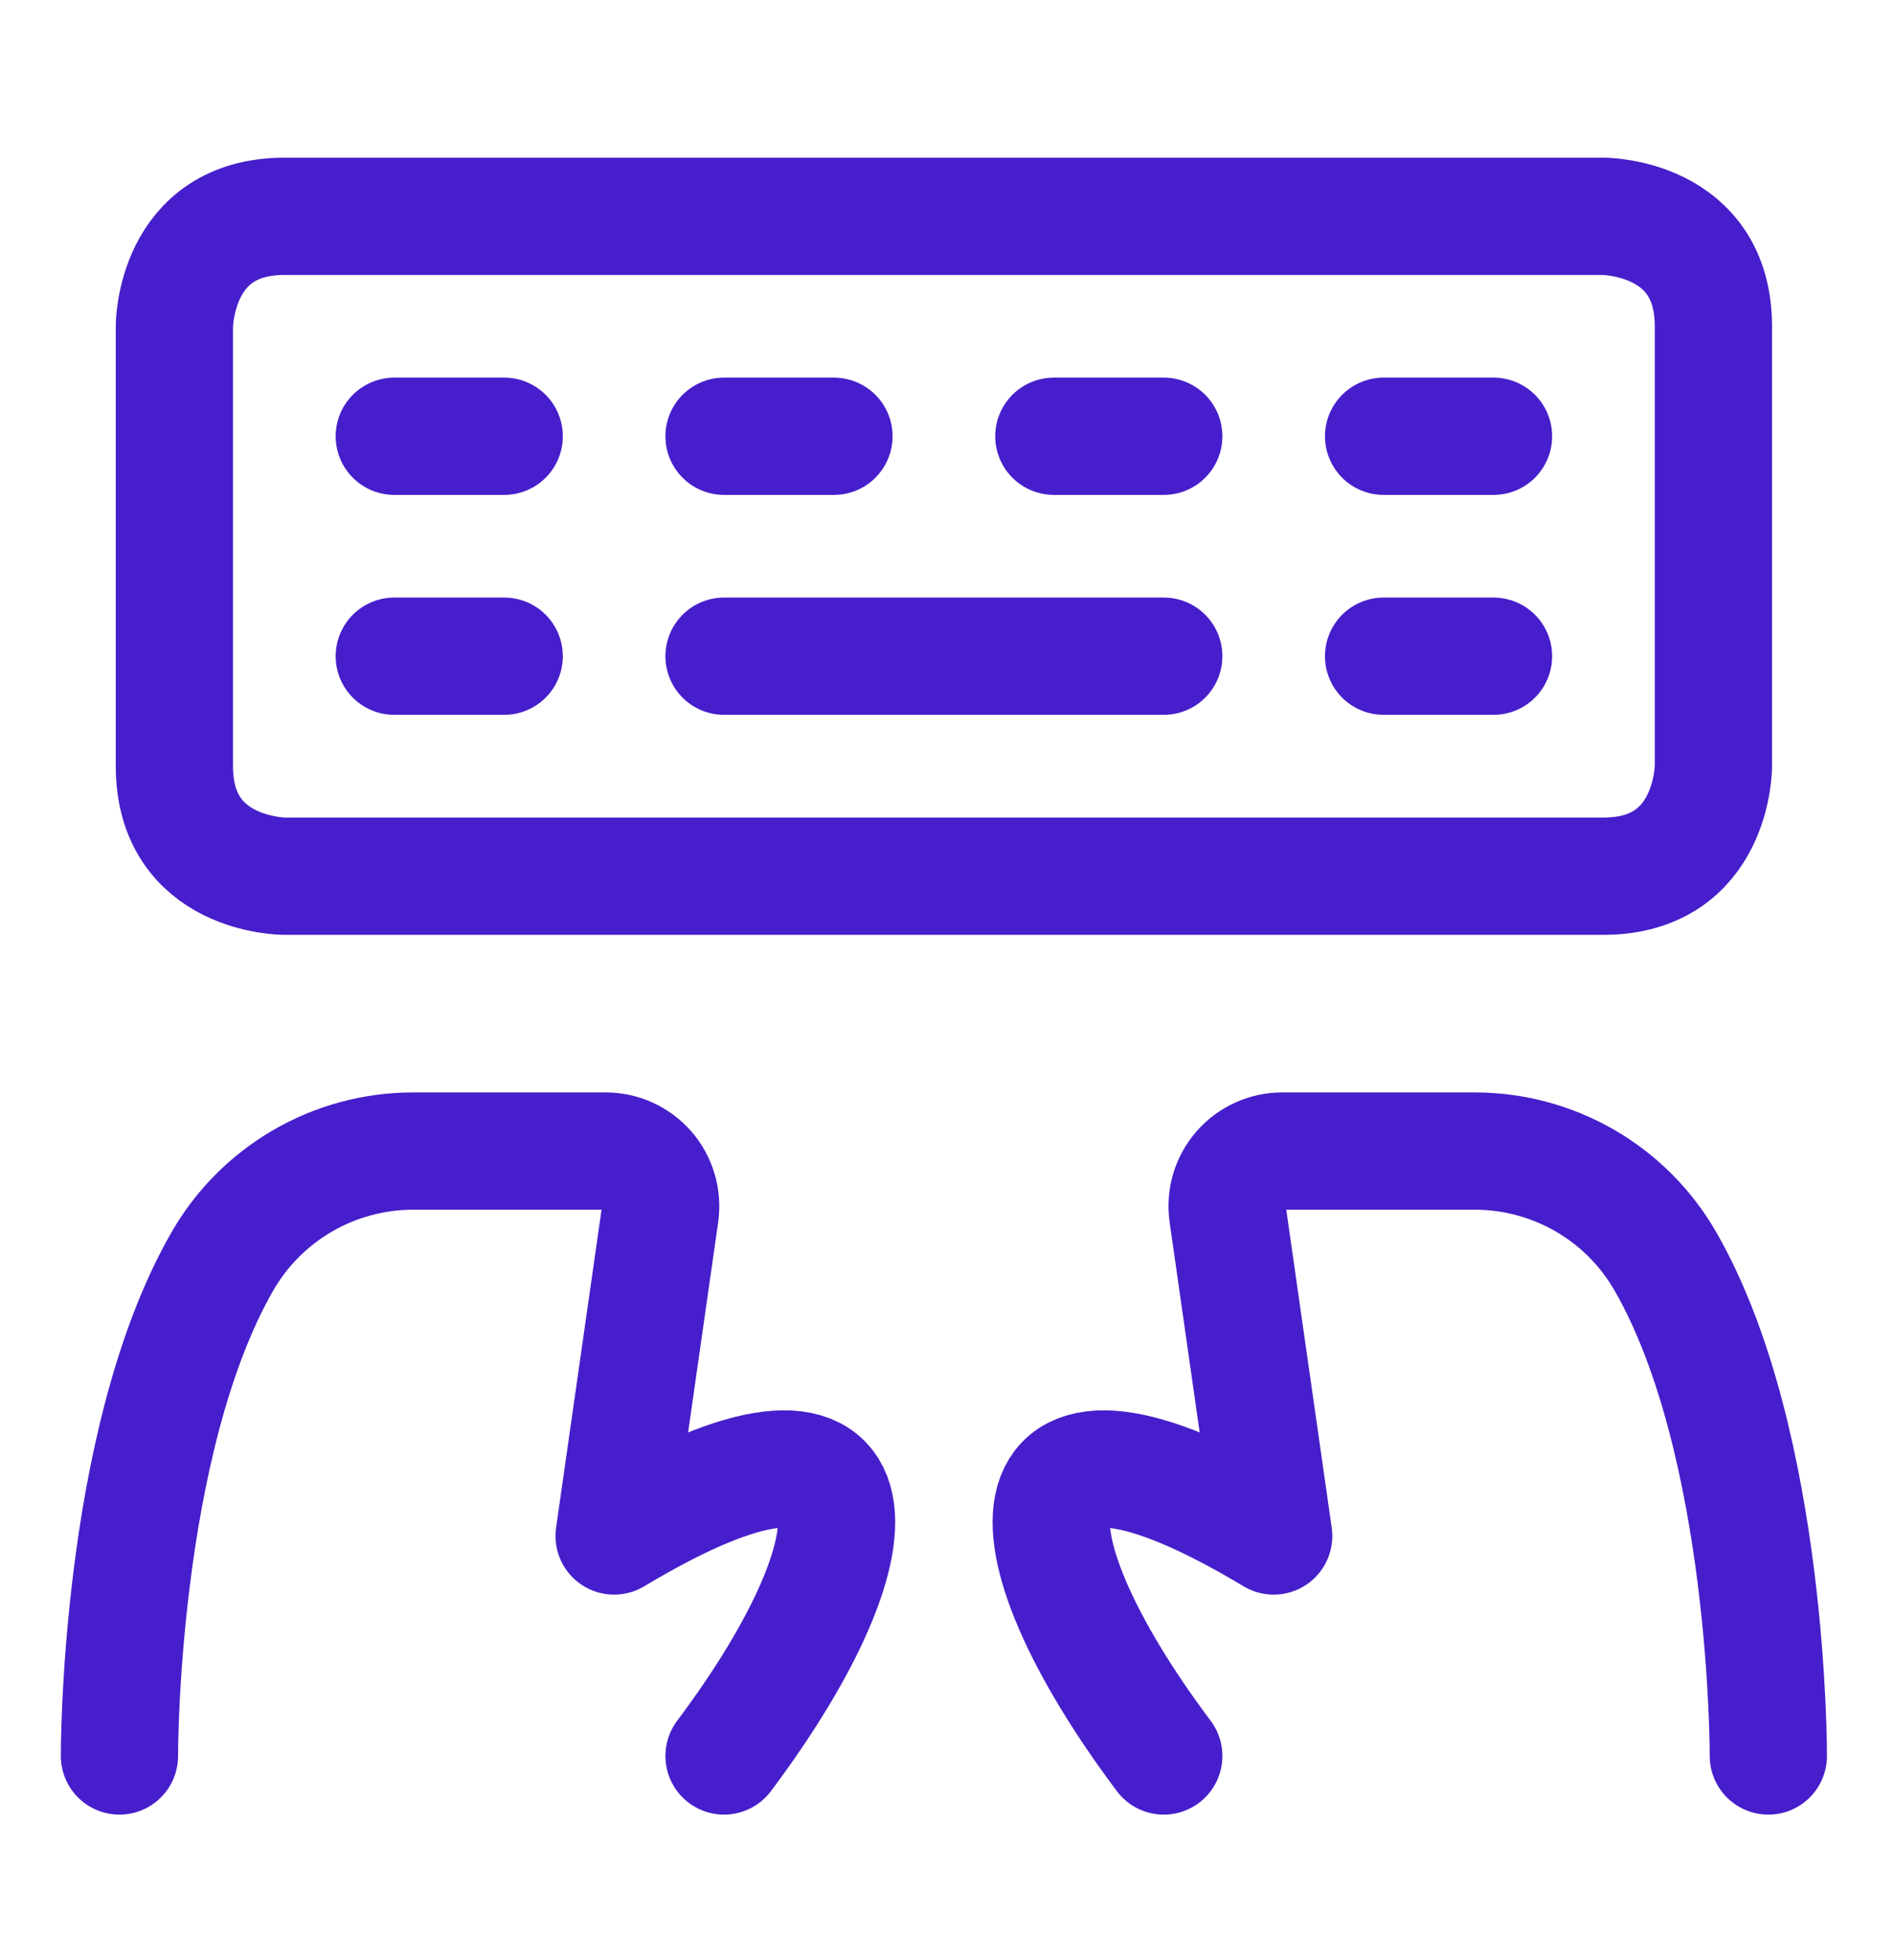
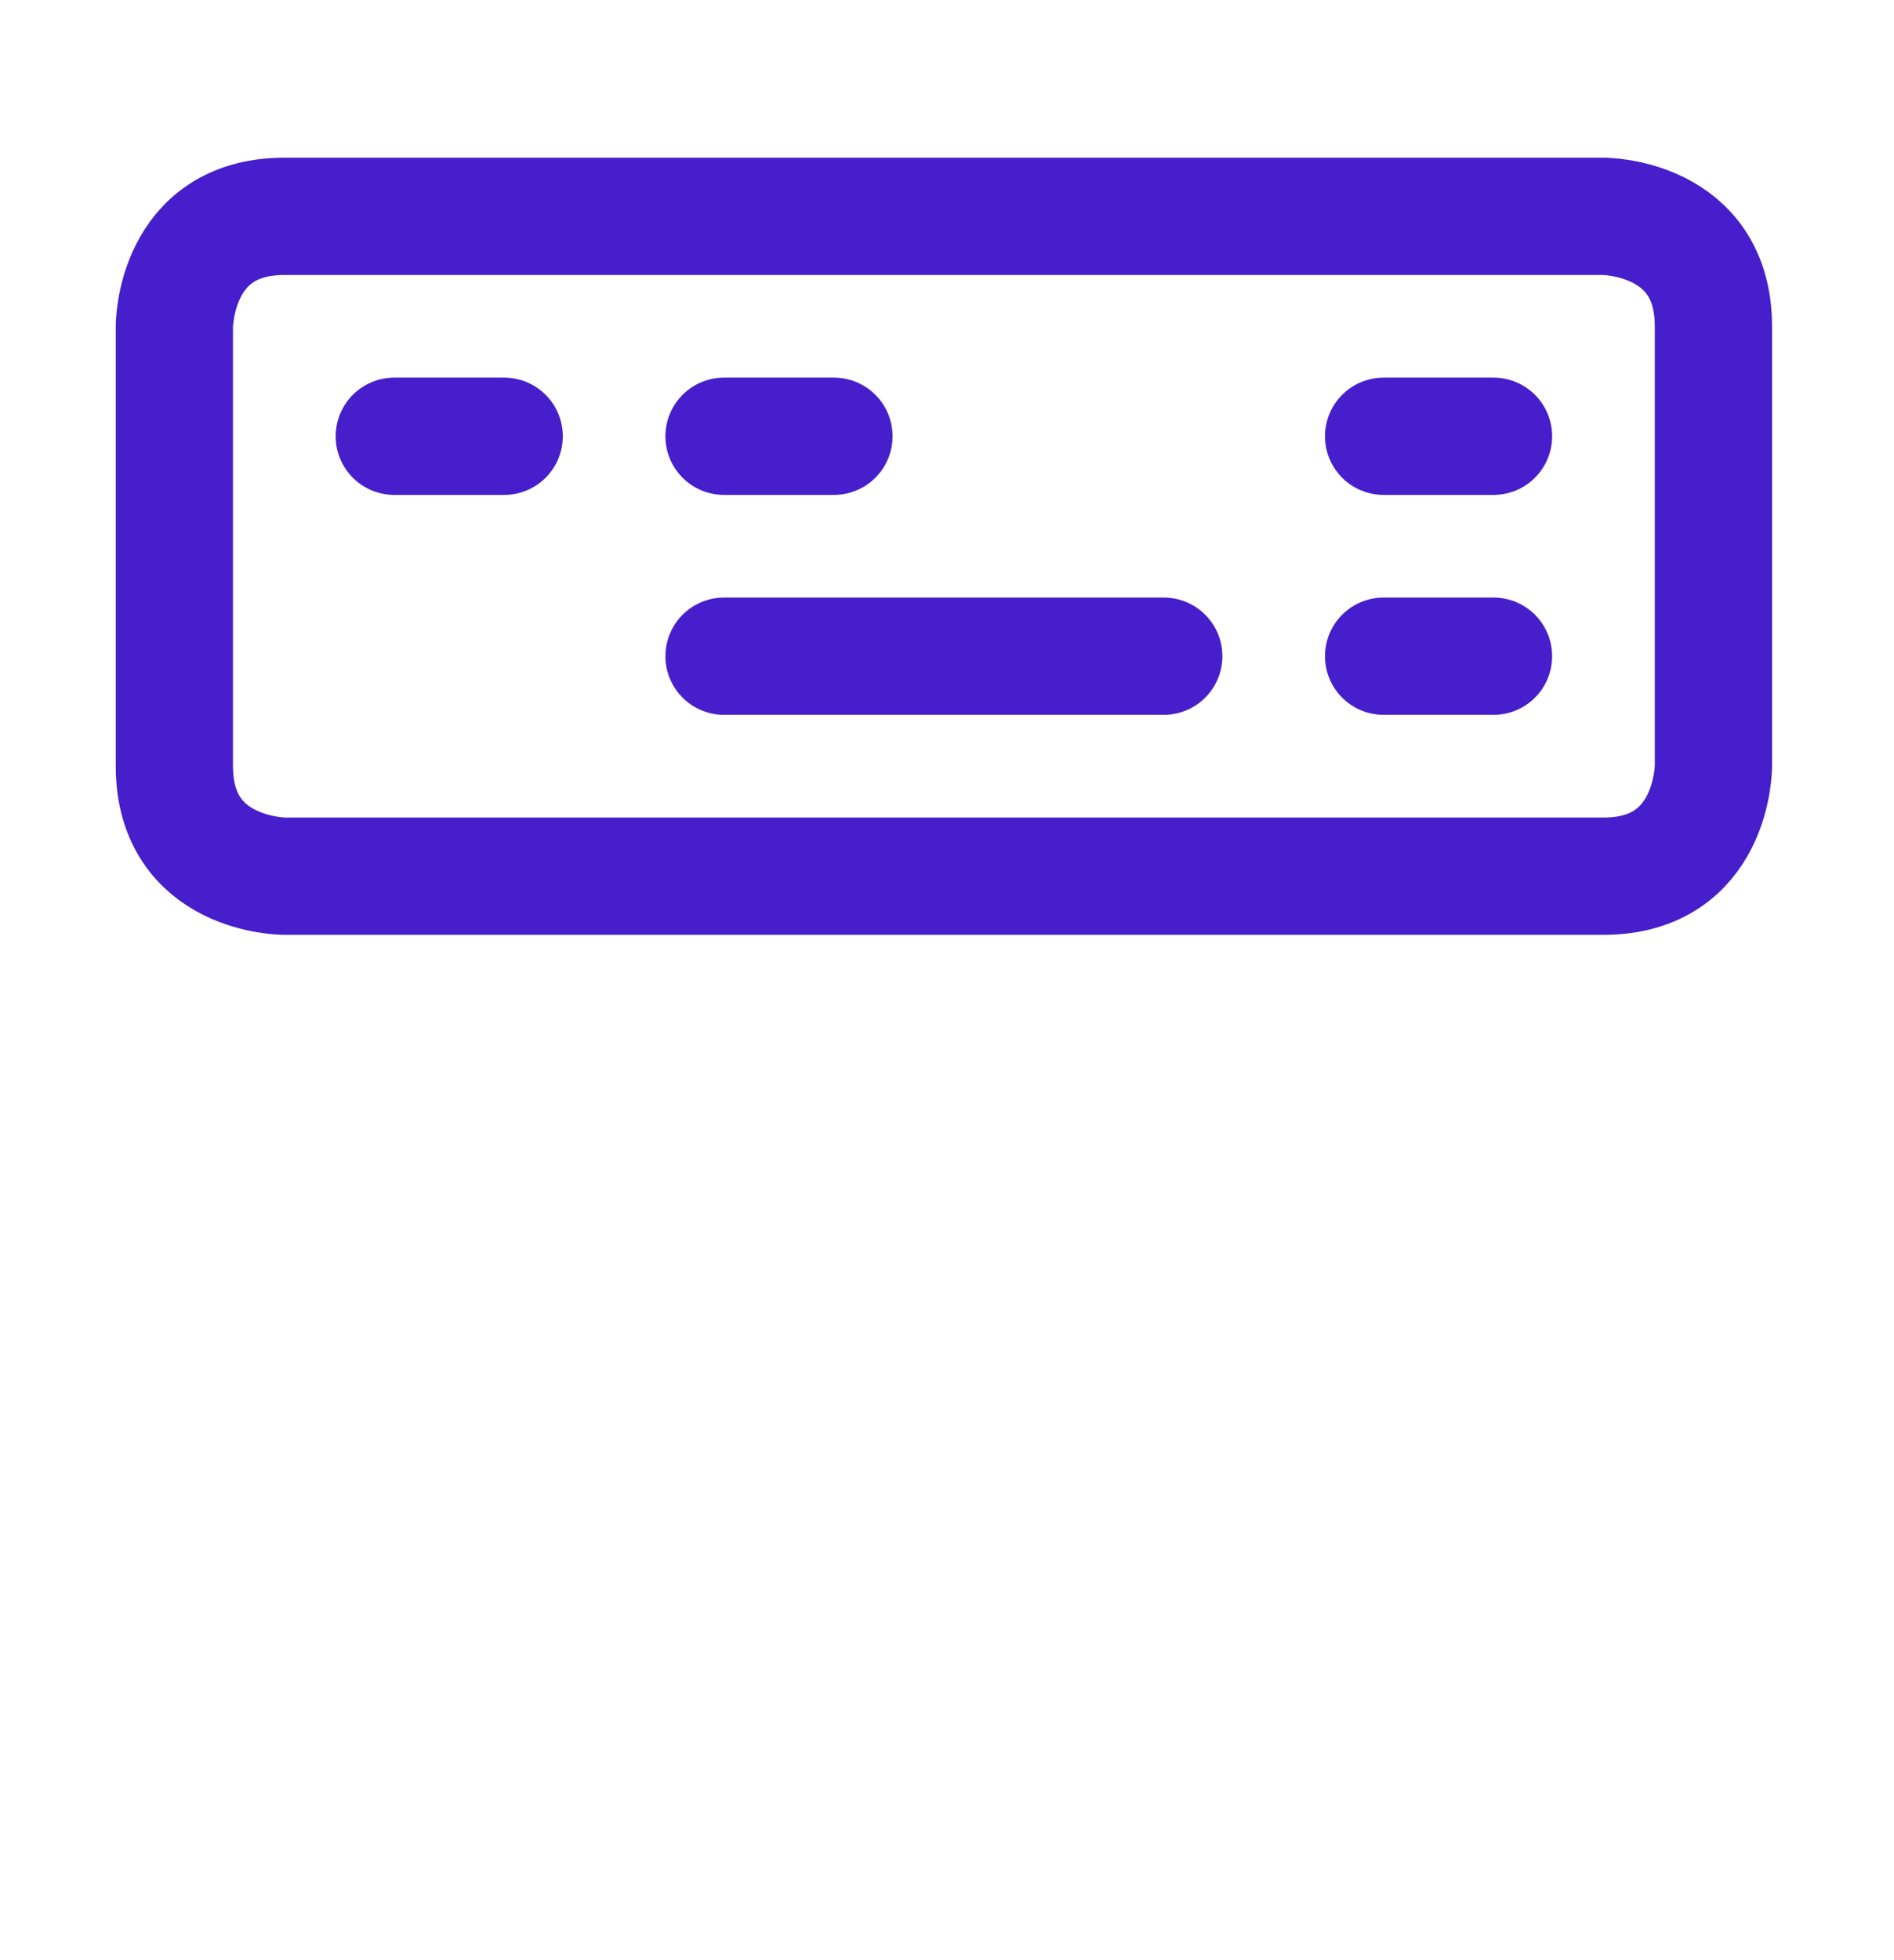
<svg xmlns="http://www.w3.org/2000/svg" width="29" height="30" viewBox="0 0 29 30" fill="none">
  <g clip-path="url(#clip0_674_8076)">
    <path d="M4.354 3.311H24.552C24.552 3.311 26.235 3.311 26.235 4.994V11.726C26.235 11.726 26.235 13.41 24.552 13.41H4.354C4.354 13.41 2.67 13.41 2.67 11.726V4.994C2.67 4.994 2.67 3.311 4.354 3.311Z" stroke="#471ECB" stroke-width="1.795" stroke-linecap="round" stroke-linejoin="round" />
    <path d="M6.037 6.677H7.72" stroke="#471ECB" stroke-width="1.795" stroke-linecap="round" stroke-linejoin="round" />
-     <path d="M6.037 10.043H7.72" stroke="#471ECB" stroke-width="1.795" stroke-linecap="round" stroke-linejoin="round" />
    <path d="M11.086 6.677H12.769" stroke="#471ECB" stroke-width="1.795" stroke-linecap="round" stroke-linejoin="round" />
    <path d="M11.086 10.043H17.819" stroke="#471ECB" stroke-width="1.795" stroke-linecap="round" stroke-linejoin="round" />
-     <path d="M16.136 6.677H17.819" stroke="#471ECB" stroke-width="1.795" stroke-linecap="round" stroke-linejoin="round" />
    <path d="M21.185 6.677H22.868" stroke="#471ECB" stroke-width="1.795" stroke-linecap="round" stroke-linejoin="round" />
    <path d="M21.185 10.043H22.868" stroke="#471ECB" stroke-width="1.795" stroke-linecap="round" stroke-linejoin="round" />
-     <path d="M1.829 26.875C1.829 26.875 1.812 22.088 3.4 19.314C3.694 18.799 4.119 18.371 4.632 18.073C5.145 17.775 5.727 17.618 6.32 17.617H9.274C9.394 17.617 9.514 17.643 9.623 17.693C9.733 17.743 9.831 17.817 9.91 17.907C9.989 17.998 10.047 18.105 10.081 18.221C10.116 18.337 10.124 18.458 10.108 18.578L9.403 23.508C13.611 20.984 13.611 23.508 11.086 26.875" stroke="#471ECB" stroke-width="1.795" stroke-linecap="round" stroke-linejoin="round" />
-     <path d="M27.076 26.875C27.076 26.875 27.093 22.088 25.505 19.314C25.211 18.799 24.787 18.371 24.274 18.073C23.762 17.776 23.18 17.618 22.588 17.617H19.631C19.51 17.617 19.391 17.643 19.282 17.693C19.172 17.743 19.074 17.817 18.995 17.907C18.916 17.998 18.858 18.105 18.823 18.221C18.789 18.337 18.78 18.458 18.797 18.578L19.502 23.508C15.294 20.984 15.294 23.508 17.819 26.875" stroke="#471ECB" stroke-width="1.795" stroke-linecap="round" stroke-linejoin="round" />
  </g>
  <defs>
    <clipPath id="clip0_674_8076">
      <rect width="28.726" height="28.726" fill="white" transform="translate(0.096 0.729)" />
    </clipPath>
  </defs>
</svg>